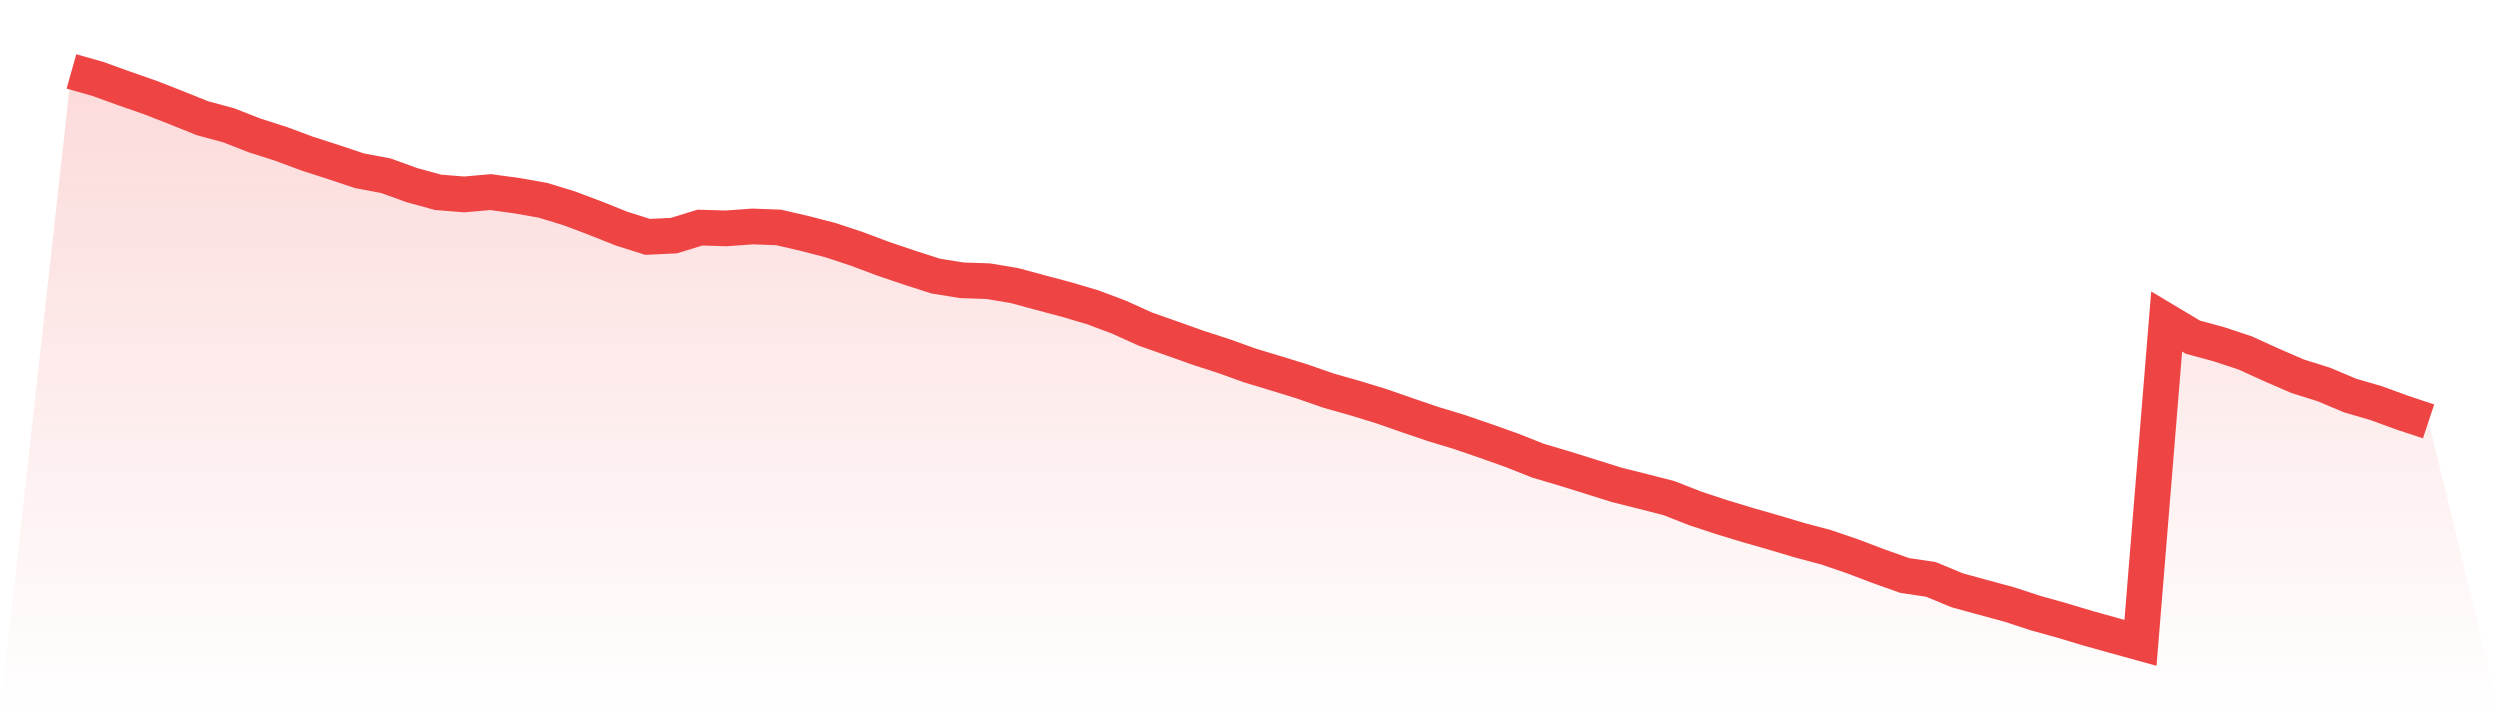
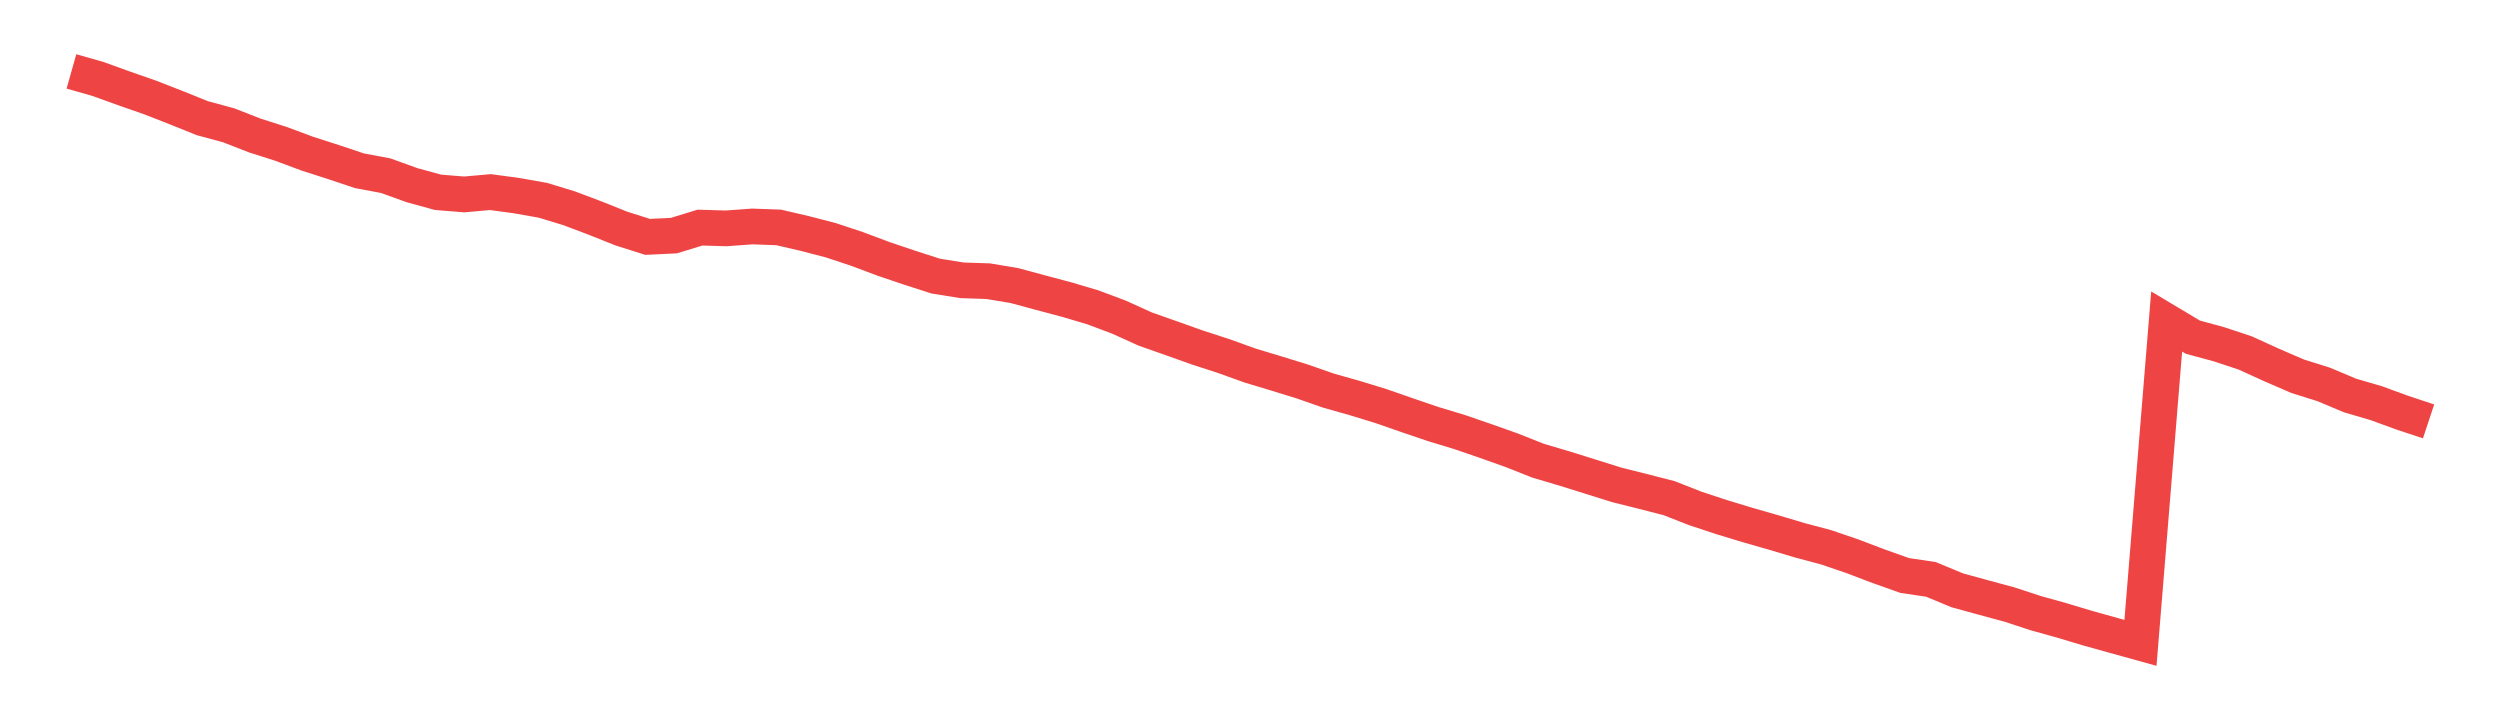
<svg xmlns="http://www.w3.org/2000/svg" viewBox="0 0 140 40">
  <defs>
    <linearGradient id="gradient" x1="0" x2="0" y1="0" y2="1">
      <stop offset="0%" stop-color="#ef4444" stop-opacity="0.2" />
      <stop offset="100%" stop-color="#ef4444" stop-opacity="0" />
    </linearGradient>
  </defs>
-   <path d="M4,4 L4,4 L5.467,4.415 L6.933,4.945 L8.4,5.456 L9.867,6.029 L11.333,6.619 L12.8,7.015 L14.267,7.588 L15.733,8.056 L17.2,8.602 L18.667,9.074 L20.133,9.564 L21.6,9.838 L23.067,10.368 L24.533,10.77 L26,10.888 L27.467,10.757 L28.933,10.956 L30.4,11.215 L31.867,11.662 L33.333,12.215 L34.8,12.801 L36.267,13.265 L37.733,13.195 L39.2,12.746 L40.667,12.789 L42.133,12.682 L43.6,12.735 L45.067,13.075 L46.533,13.456 L48,13.943 L49.467,14.493 L50.933,14.989 L52.4,15.461 L53.867,15.697 L55.333,15.746 L56.8,15.99 L58.267,16.387 L59.733,16.776 L61.2,17.211 L62.667,17.762 L64.133,18.427 L65.6,18.943 L67.067,19.466 L68.533,19.941 L70,20.469 L71.467,20.912 L72.933,21.365 L74.4,21.876 L75.867,22.291 L77.333,22.74 L78.8,23.251 L80.267,23.75 L81.733,24.194 L83.2,24.697 L84.667,25.219 L86.133,25.8 L87.6,26.234 L89.067,26.692 L90.533,27.152 L92,27.519 L93.467,27.896 L94.933,28.471 L96.4,28.956 L97.867,29.401 L99.333,29.822 L100.8,30.259 L102.267,30.65 L103.733,31.15 L105.2,31.708 L106.667,32.228 L108.133,32.446 L109.6,33.056 L111.067,33.458 L112.533,33.855 L114,34.336 L115.467,34.745 L116.933,35.185 L118.4,35.594 L119.867,36 L121.333,18.004 L122.8,18.881 L124.267,19.28 L125.733,19.766 L127.2,20.435 L128.667,21.07 L130.133,21.53 L131.6,22.148 L133.067,22.576 L134.533,23.112 L136,23.598 L140,40 L0,40 z" fill="url(#gradient)" />
  <path d="M4,4 L4,4 L5.467,4.415 L6.933,4.945 L8.4,5.456 L9.867,6.029 L11.333,6.619 L12.8,7.015 L14.267,7.588 L15.733,8.056 L17.2,8.602 L18.667,9.074 L20.133,9.564 L21.6,9.838 L23.067,10.368 L24.533,10.77 L26,10.888 L27.467,10.757 L28.933,10.956 L30.4,11.215 L31.867,11.662 L33.333,12.215 L34.8,12.801 L36.267,13.265 L37.733,13.195 L39.2,12.746 L40.667,12.789 L42.133,12.682 L43.6,12.735 L45.067,13.075 L46.533,13.456 L48,13.943 L49.467,14.493 L50.933,14.989 L52.4,15.461 L53.867,15.697 L55.333,15.746 L56.8,15.99 L58.267,16.387 L59.733,16.776 L61.2,17.211 L62.667,17.762 L64.133,18.427 L65.6,18.943 L67.067,19.466 L68.533,19.941 L70,20.469 L71.467,20.912 L72.933,21.365 L74.4,21.876 L75.867,22.291 L77.333,22.74 L78.8,23.251 L80.267,23.75 L81.733,24.194 L83.2,24.697 L84.667,25.219 L86.133,25.8 L87.6,26.234 L89.067,26.692 L90.533,27.152 L92,27.519 L93.467,27.896 L94.933,28.471 L96.4,28.956 L97.867,29.401 L99.333,29.822 L100.8,30.259 L102.267,30.65 L103.733,31.15 L105.2,31.708 L106.667,32.228 L108.133,32.446 L109.6,33.056 L111.067,33.458 L112.533,33.855 L114,34.336 L115.467,34.745 L116.933,35.185 L118.4,35.594 L119.867,36 L121.333,18.004 L122.8,18.881 L124.267,19.28 L125.733,19.766 L127.2,20.435 L128.667,21.07 L130.133,21.53 L131.6,22.148 L133.067,22.576 L134.533,23.112 L136,23.598" fill="none" stroke="#ef4444" stroke-width="2" />
</svg>